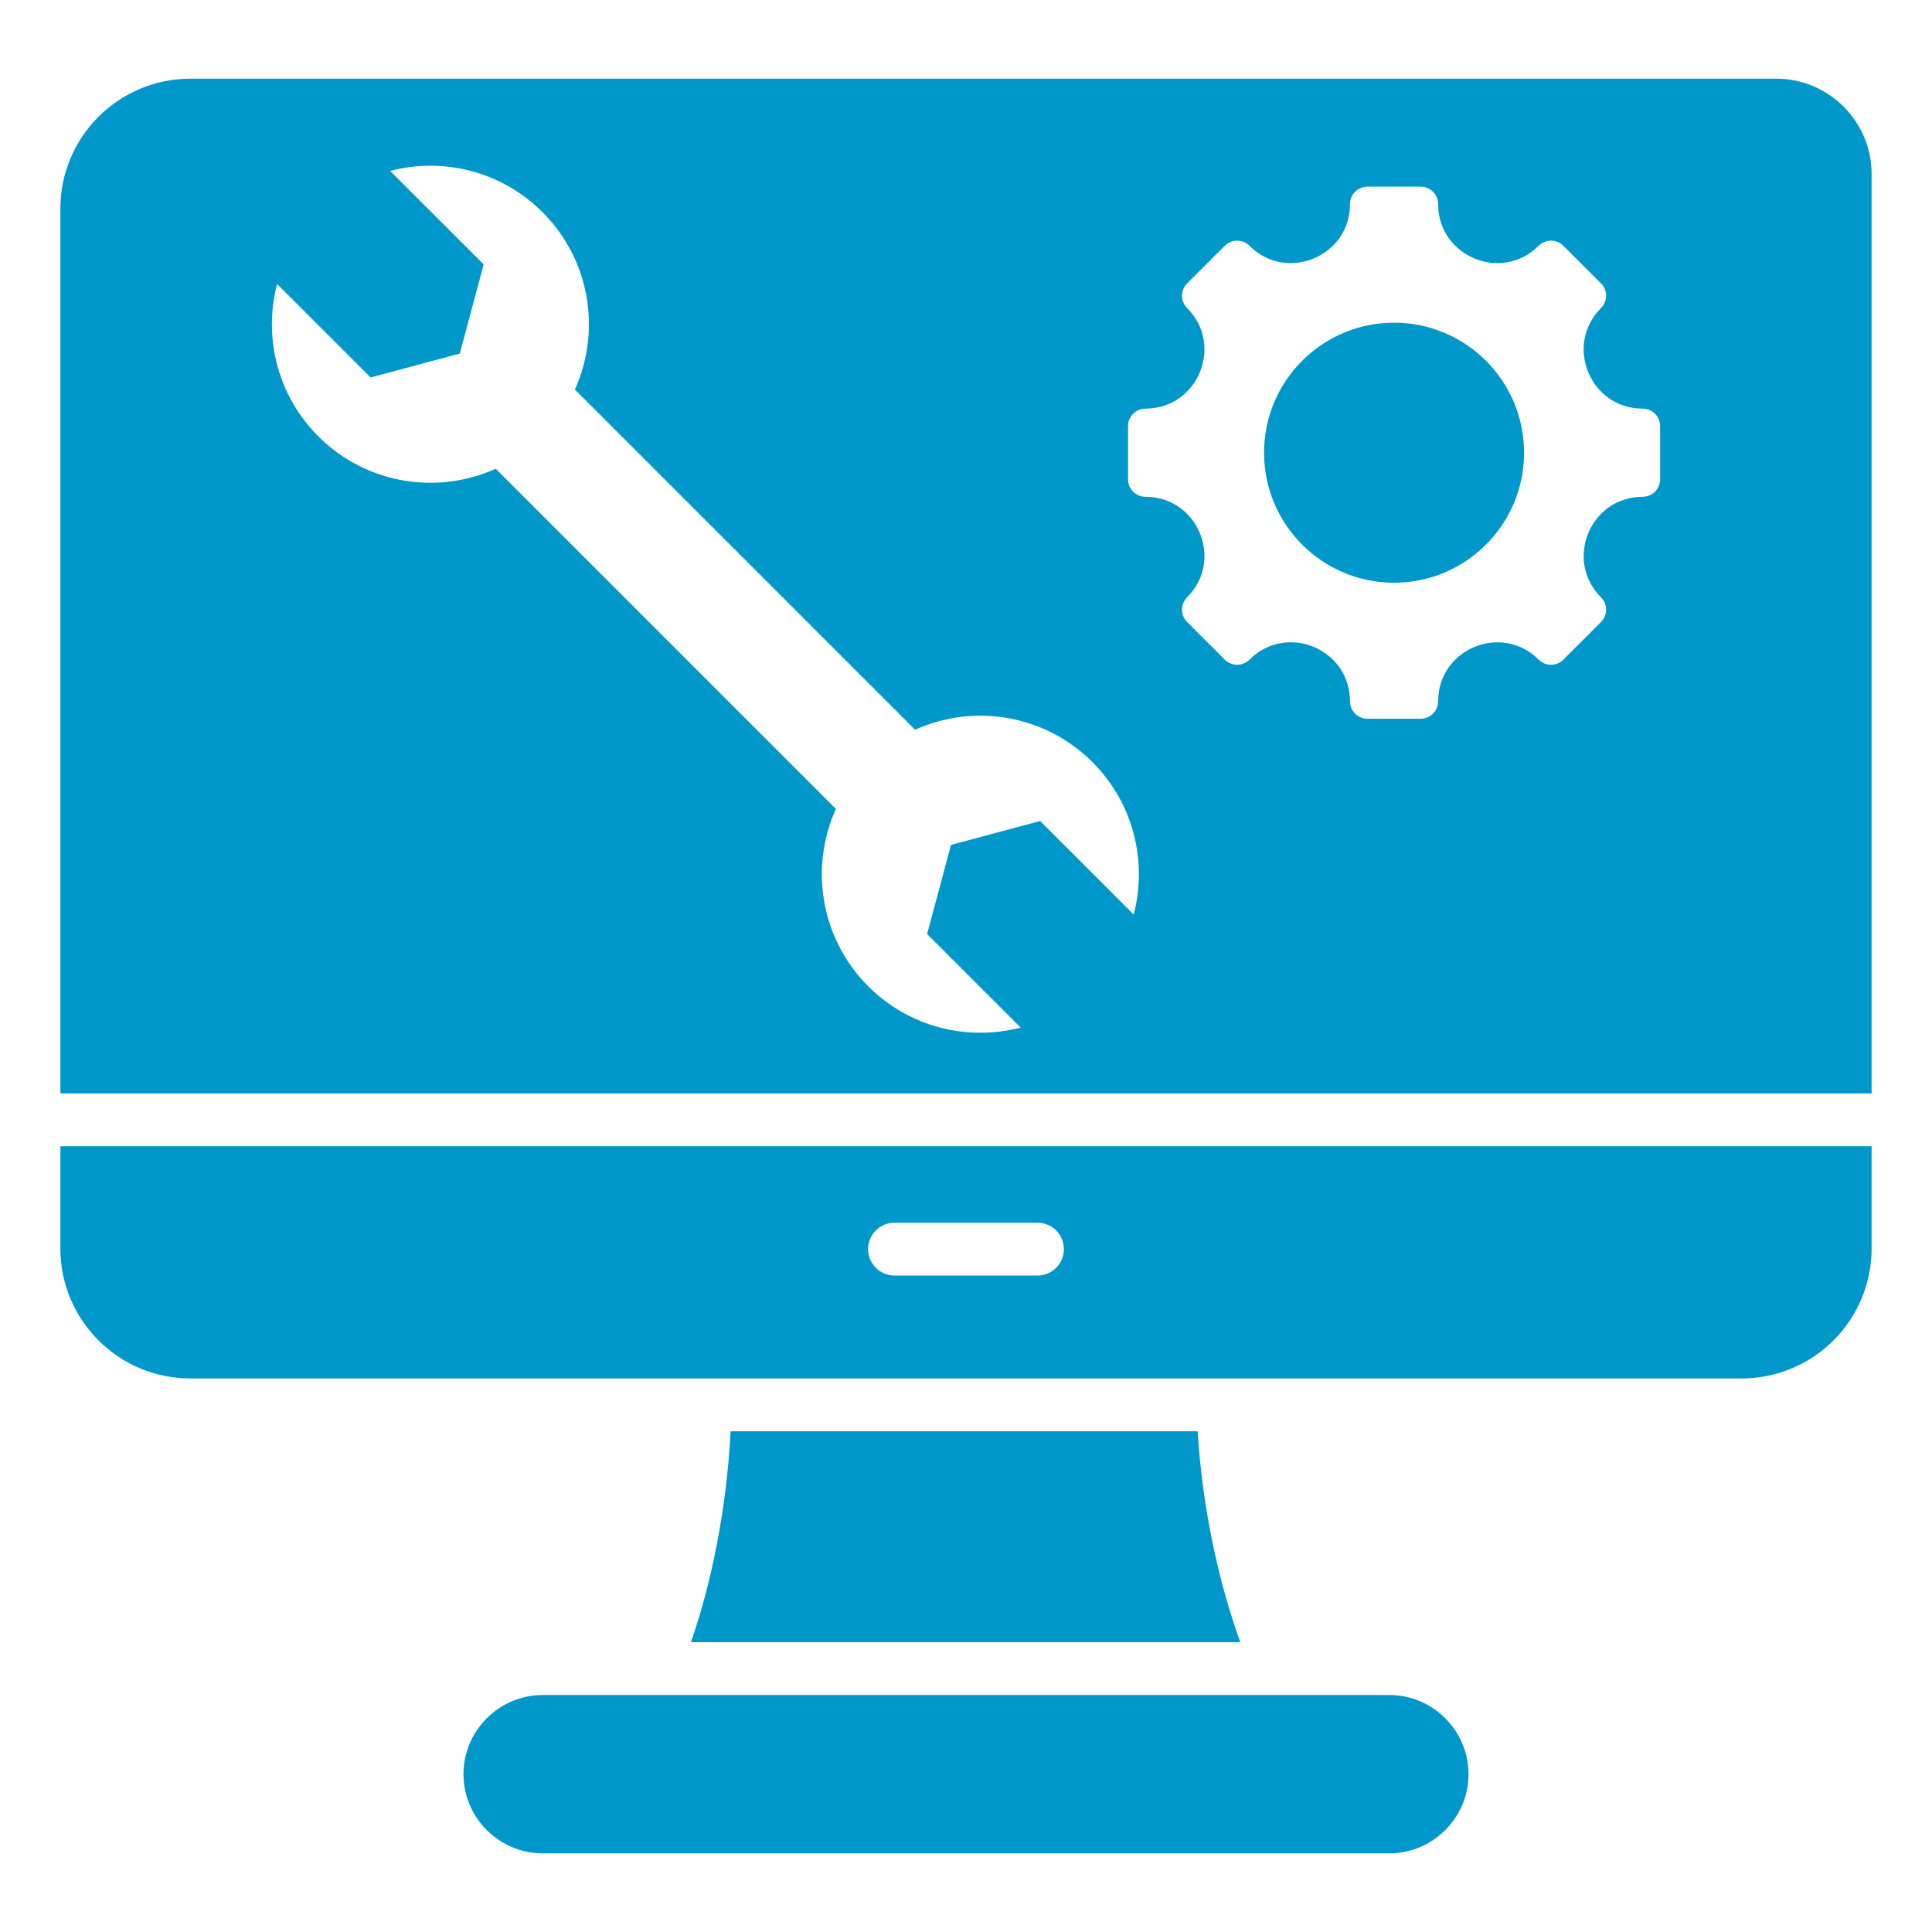
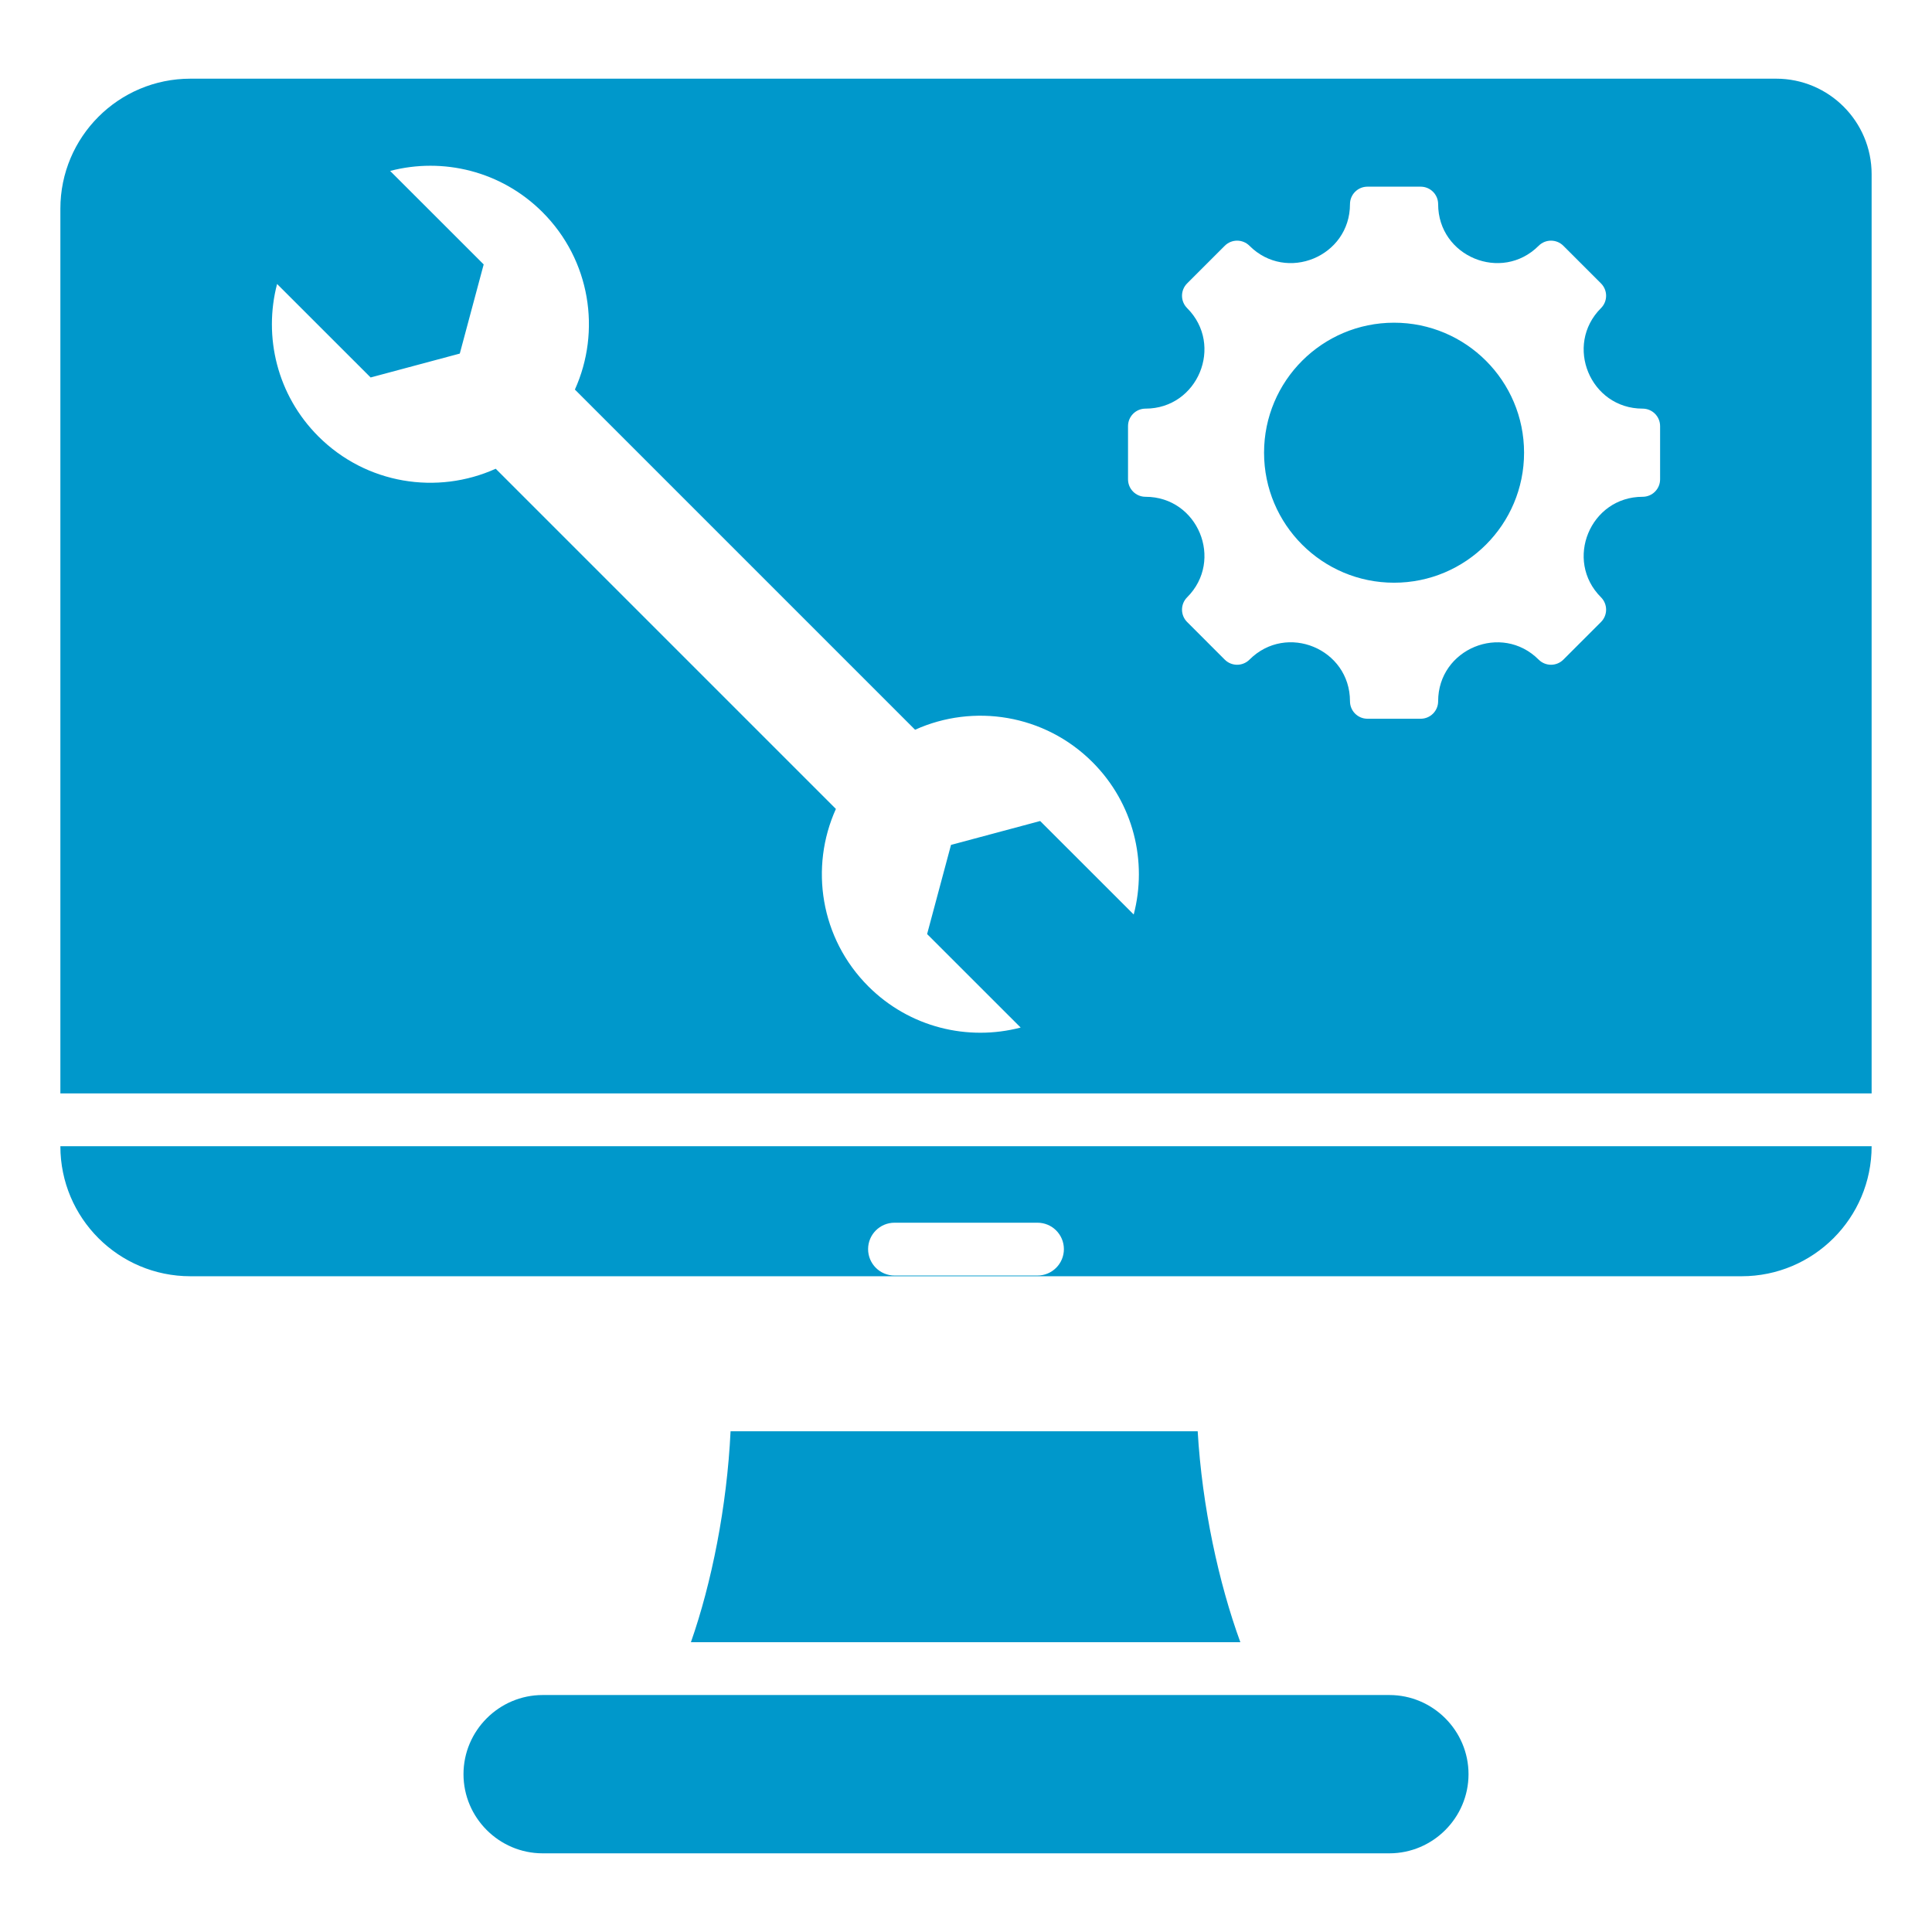
<svg xmlns="http://www.w3.org/2000/svg" id="Layer_1" enable-background="new 0 0 512 512" height="512" viewBox="0 0 512 512" width="512">
-   <path fill="#0098CB" clip-rule="evenodd" d="m183.1 435.199c5.496-15.669 9.55-35.96 10.507-55.897h123.793c1.167 19.937 5.582 40.228 11.305 55.897zm-39.293 14h224.391c11.536 0 20.975 9.439 20.975 20.975s-9.439 20.976-20.975 20.976h-224.391c-11.537 0-20.976-9.439-20.976-20.975.001-11.537 9.439-20.976 20.976-20.976zm326.88-428.349c13.978 0 25.313 11.335 25.313 25.318v243.59h-480v-234.449c0-19.032 15.427-34.459 34.459-34.459zm-35.375 110.803c2.559 0 4.631-2.074 4.631-4.631v-14.1c0-2.557-2.072-4.631-4.631-4.631-13.884 0-20.85-16.82-11.033-26.637 1.808-1.808 1.808-4.742 0-6.55l-9.971-9.97c-1.808-1.809-4.741-1.809-6.549 0-9.817 9.817-26.637 2.85-26.637-11.033 0-2.559-2.074-4.631-4.631-4.631h-14.1c-2.557 0-4.631 2.072-4.631 4.631 0 13.884-16.82 20.85-26.637 11.033-1.809-1.809-4.742-1.809-6.55 0l-9.97 9.97c-1.809 1.808-1.809 4.742 0 6.55 9.817 9.817 2.85 26.637-11.033 26.637-2.559 0-4.631 2.074-4.631 4.631v14.1c0 2.557 2.072 4.631 4.631 4.631 13.884 0 20.85 16.82 11.033 26.637-1.809 1.808-1.809 4.741 0 6.549l9.97 9.971c1.808 1.808 4.741 1.808 6.55 0 9.829-9.829 26.637-2.868 26.637 11.033 0 2.559 2.074 4.631 4.631 4.631h14.1c2.557 0 4.631-2.072 4.631-4.631 0-13.884 16.82-20.85 26.637-11.033 1.808 1.808 4.741 1.808 6.549 0l9.971-9.971c1.808-1.808 1.808-4.741 0-6.549-9.817-9.817-2.851-26.637 11.033-26.637zm-65.871-46.134c-19.028 0-34.453 15.425-34.453 34.453s15.425 34.453 34.453 34.453 34.453-15.425 34.453-34.453c0-19.027-15.425-34.453-34.453-34.453zm-296.011-10.262c-3.654 13.962-.012 29.438 10.93 40.38 12.712 12.712 31.543 15.572 47.01 8.584l90.153 90.153c-6.988 15.467-4.128 34.298 8.584 47.01 10.942 10.942 26.417 14.583 40.379 10.93l-24.791-24.775 6.331-23.629 23.629-6.331 24.791 24.775c3.654-13.962.012-29.438-10.93-40.379-12.712-12.712-31.543-15.571-47.01-8.584l-90.153-90.153c6.988-15.467 4.128-34.298-8.584-47.01-10.942-10.942-26.417-14.583-40.379-10.93l24.791 24.776-6.332 23.629-23.629 6.331zm163.625 262.774c-3.866 0-7-3.134-7-7s3.134-7 7-7h37.889c3.866 0 7 3.134 7 7s-3.134 7-7 7zm258.945-34.272h-480v27.084c0 19.032 15.427 34.459 34.459 34.459h411.082c19.032 0 34.459-15.427 34.459-34.459z" fill-rule="evenodd" />
+   <path fill="#0098CB" clip-rule="evenodd" d="m183.1 435.199c5.496-15.669 9.55-35.96 10.507-55.897h123.793c1.167 19.937 5.582 40.228 11.305 55.897zm-39.293 14h224.391c11.536 0 20.975 9.439 20.975 20.975s-9.439 20.976-20.975 20.976h-224.391c-11.537 0-20.976-9.439-20.976-20.975.001-11.537 9.439-20.976 20.976-20.976zm326.88-428.349c13.978 0 25.313 11.335 25.313 25.318v243.59h-480v-234.449c0-19.032 15.427-34.459 34.459-34.459zm-35.375 110.803c2.559 0 4.631-2.074 4.631-4.631v-14.1c0-2.557-2.072-4.631-4.631-4.631-13.884 0-20.85-16.82-11.033-26.637 1.808-1.808 1.808-4.742 0-6.55l-9.971-9.97c-1.808-1.809-4.741-1.809-6.549 0-9.817 9.817-26.637 2.85-26.637-11.033 0-2.559-2.074-4.631-4.631-4.631h-14.1c-2.557 0-4.631 2.072-4.631 4.631 0 13.884-16.82 20.85-26.637 11.033-1.809-1.809-4.742-1.809-6.55 0l-9.97 9.97c-1.809 1.808-1.809 4.742 0 6.55 9.817 9.817 2.85 26.637-11.033 26.637-2.559 0-4.631 2.074-4.631 4.631v14.1c0 2.557 2.072 4.631 4.631 4.631 13.884 0 20.85 16.82 11.033 26.637-1.809 1.808-1.809 4.741 0 6.549l9.97 9.971c1.808 1.808 4.741 1.808 6.55 0 9.829-9.829 26.637-2.868 26.637 11.033 0 2.559 2.074 4.631 4.631 4.631h14.1c2.557 0 4.631-2.072 4.631-4.631 0-13.884 16.82-20.85 26.637-11.033 1.808 1.808 4.741 1.808 6.549 0l9.971-9.971c1.808-1.808 1.808-4.741 0-6.549-9.817-9.817-2.851-26.637 11.033-26.637zm-65.871-46.134c-19.028 0-34.453 15.425-34.453 34.453s15.425 34.453 34.453 34.453 34.453-15.425 34.453-34.453c0-19.027-15.425-34.453-34.453-34.453zm-296.011-10.262c-3.654 13.962-.012 29.438 10.93 40.38 12.712 12.712 31.543 15.572 47.01 8.584l90.153 90.153c-6.988 15.467-4.128 34.298 8.584 47.01 10.942 10.942 26.417 14.583 40.379 10.93l-24.791-24.775 6.331-23.629 23.629-6.331 24.791 24.775c3.654-13.962.012-29.438-10.93-40.379-12.712-12.712-31.543-15.571-47.01-8.584l-90.153-90.153c6.988-15.467 4.128-34.298-8.584-47.01-10.942-10.942-26.417-14.583-40.379-10.93l24.791 24.776-6.332 23.629-23.629 6.331zm163.625 262.774c-3.866 0-7-3.134-7-7s3.134-7 7-7h37.889c3.866 0 7 3.134 7 7s-3.134 7-7 7zm258.945-34.272h-480c0 19.032 15.427 34.459 34.459 34.459h411.082c19.032 0 34.459-15.427 34.459-34.459z" fill-rule="evenodd" />
</svg>